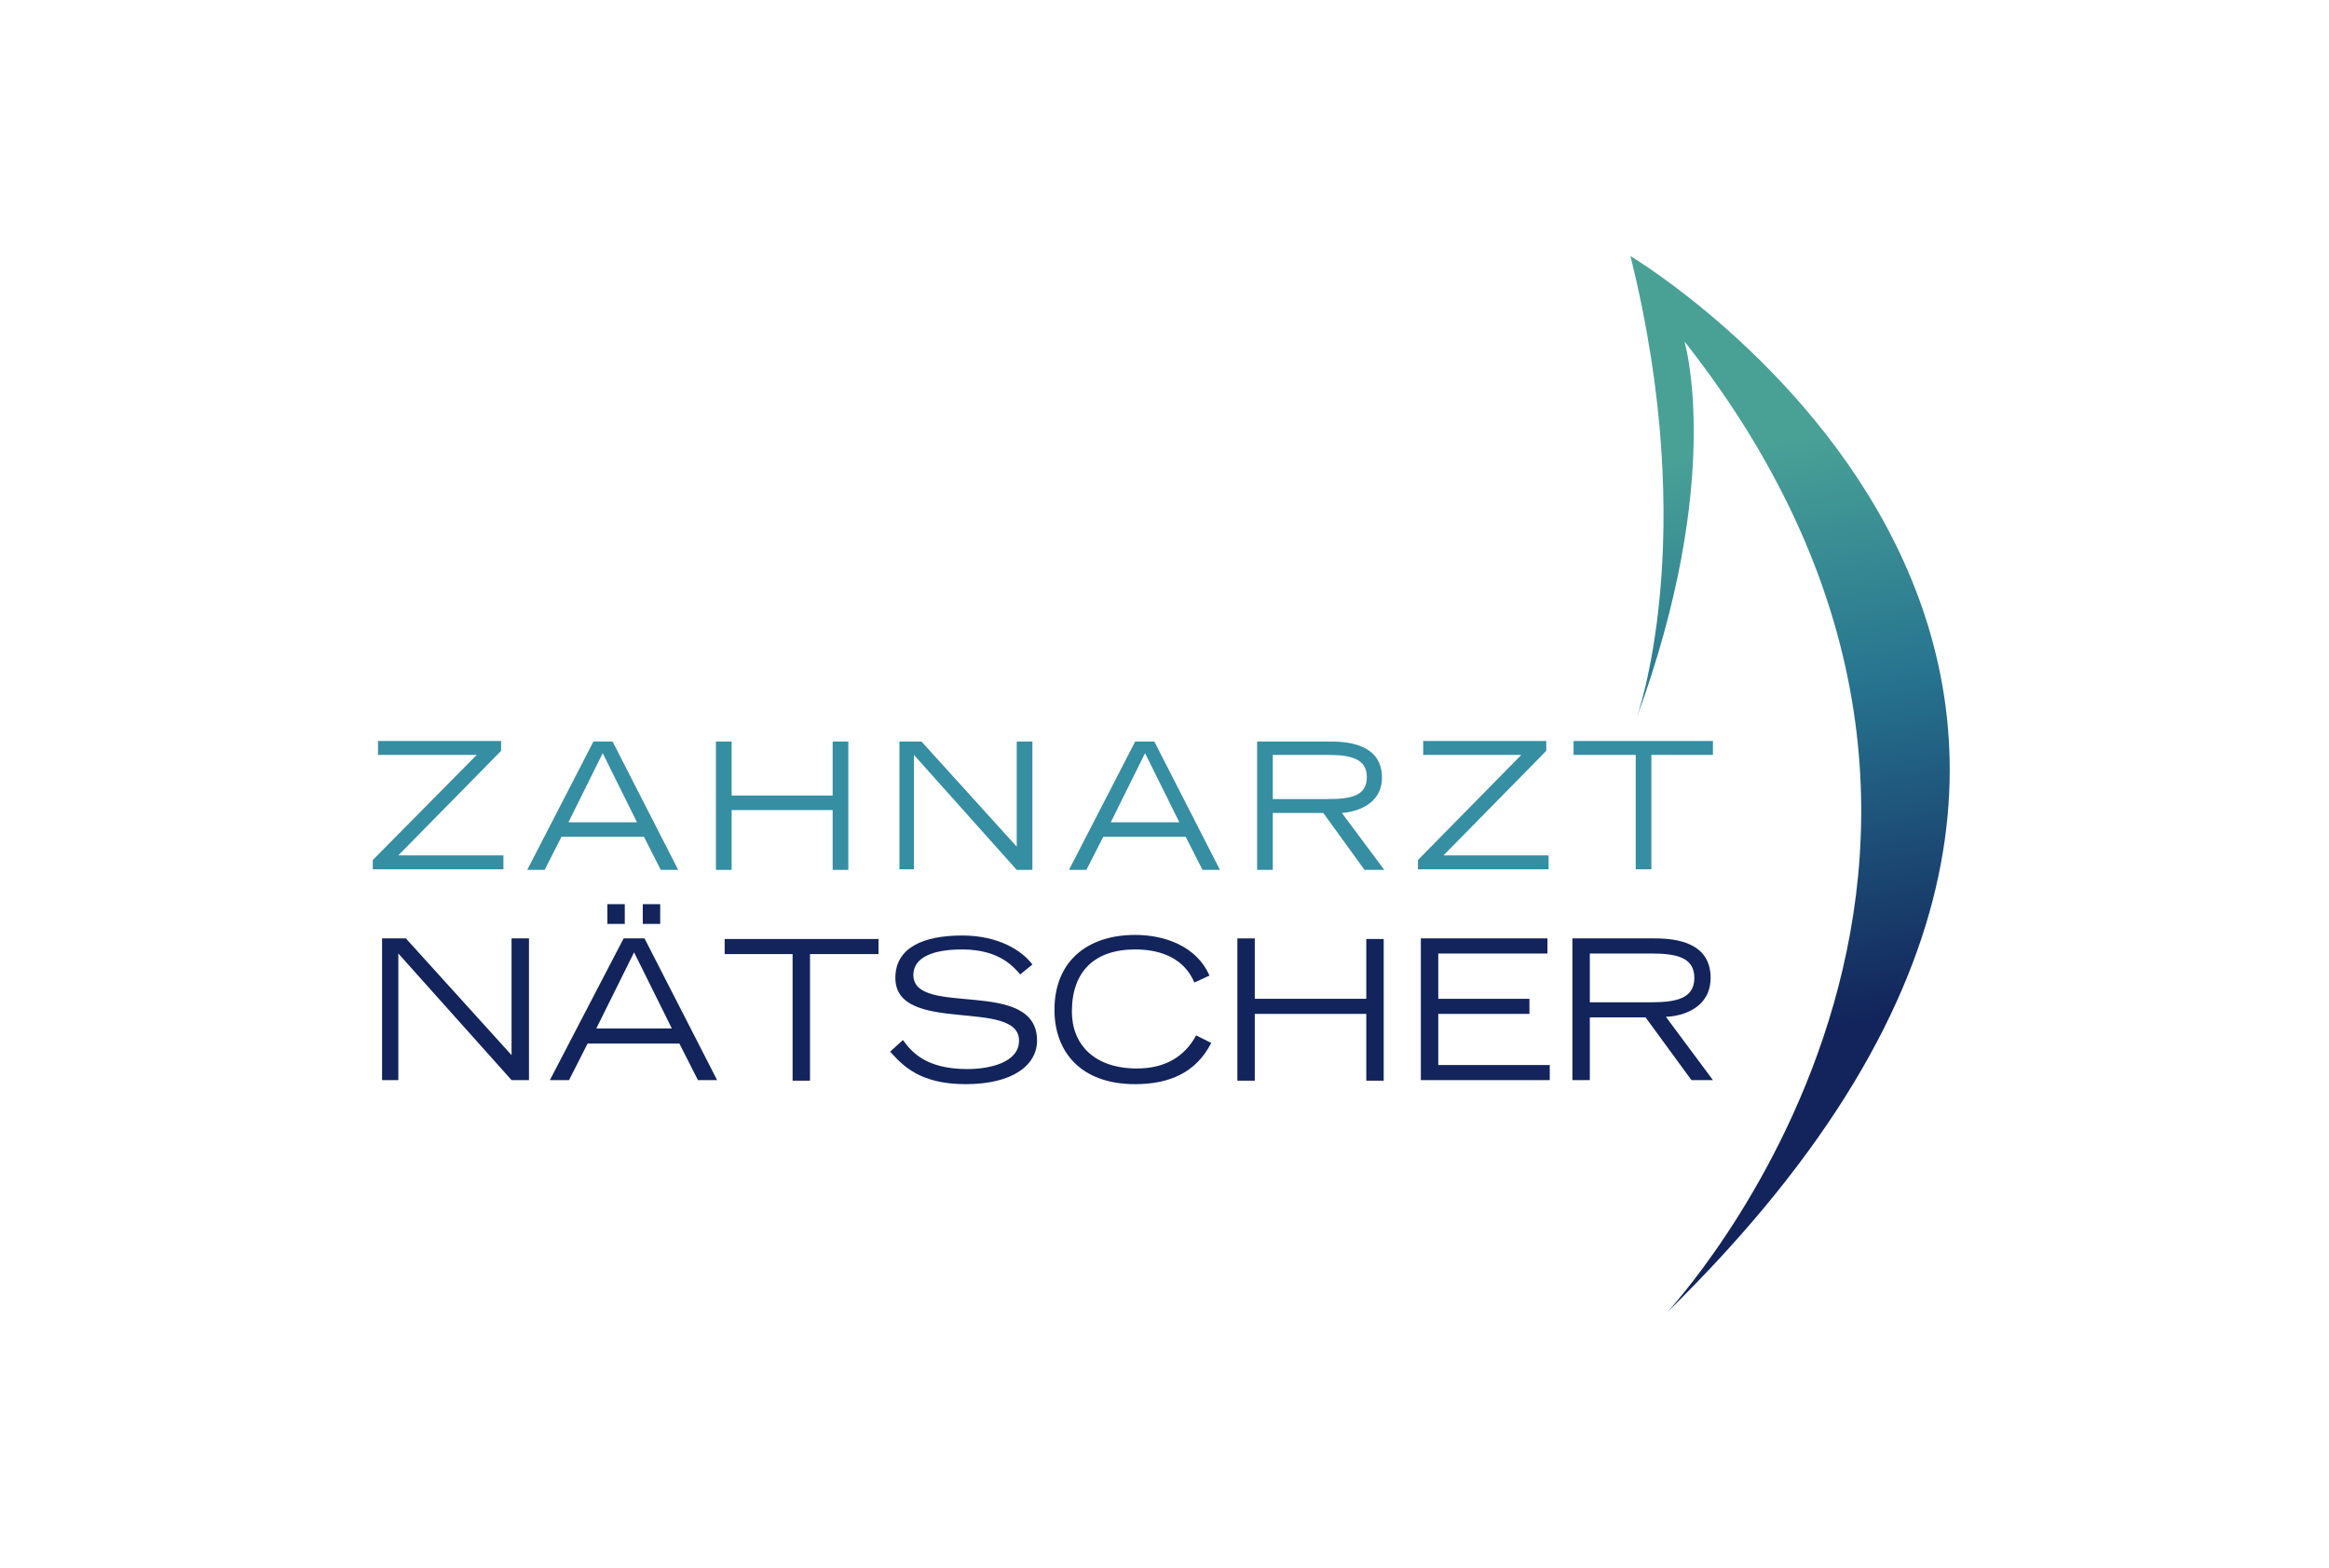
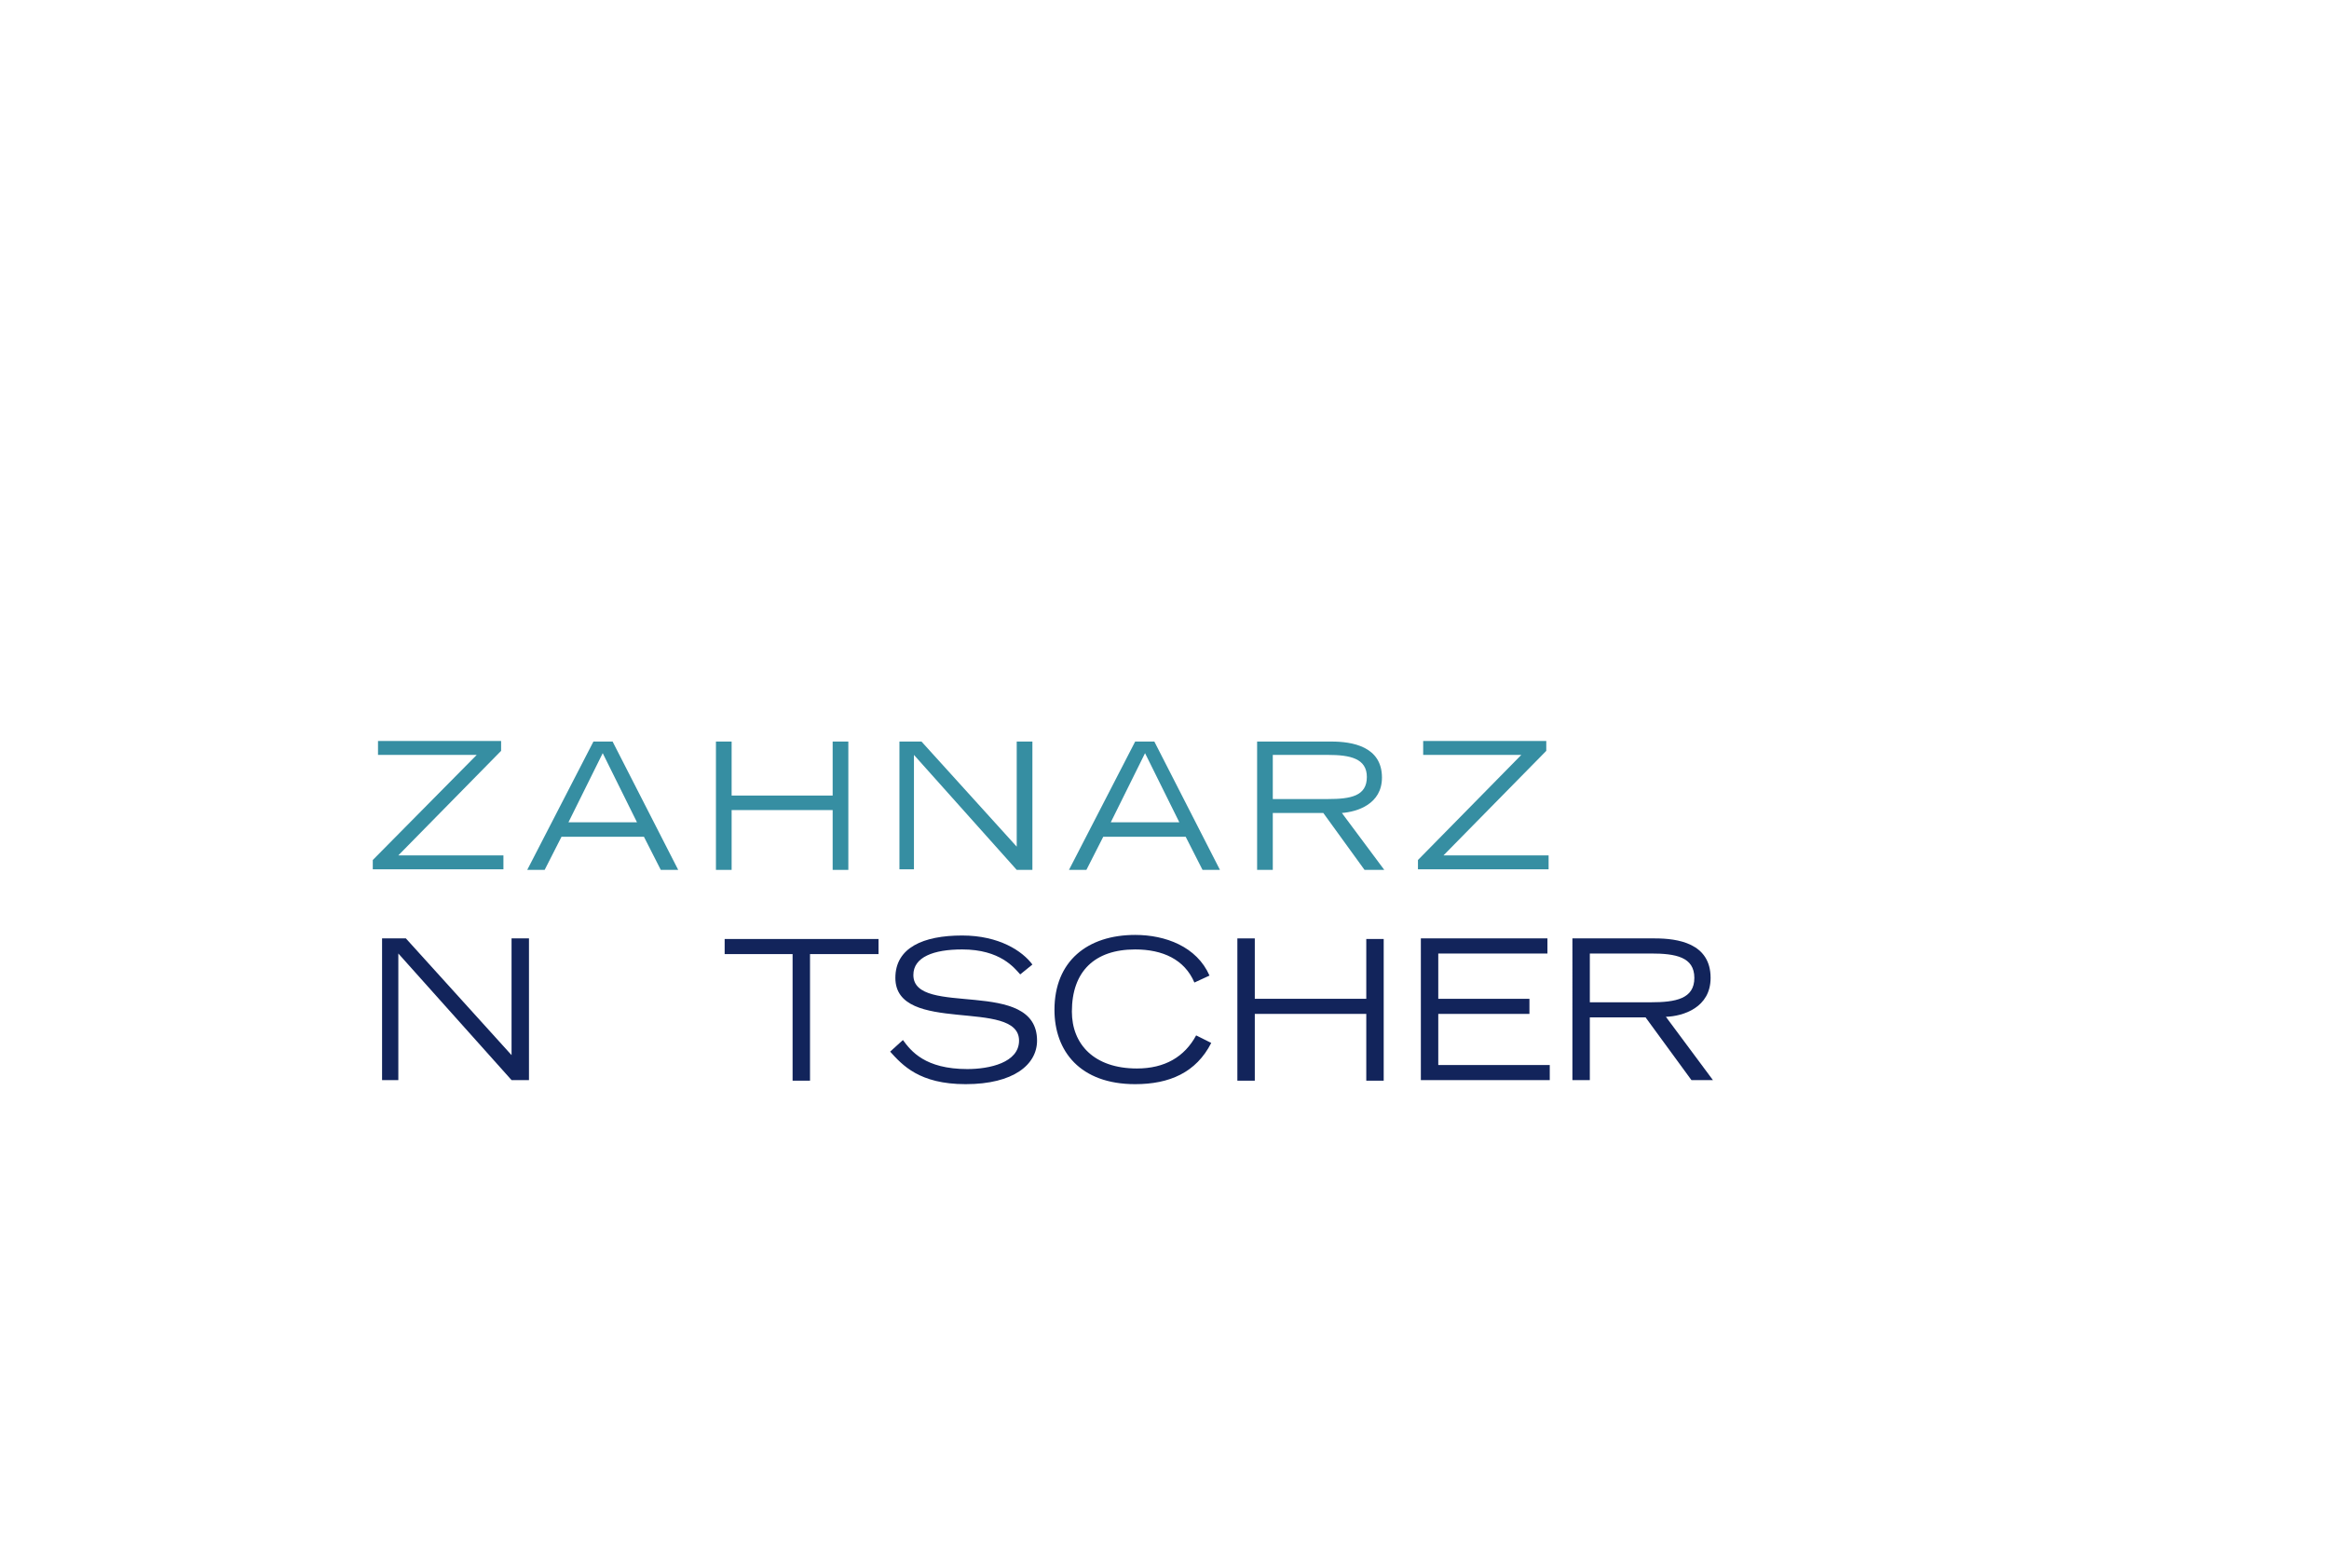
<svg xmlns="http://www.w3.org/2000/svg" version="1.1" id="Ebene_1" x="0px" y="0px" viewBox="0 0 401.1 270" style="enable-background:new 0 0 401.1 270;" xml:space="preserve">
  <style type="text/css">
	.st0{fill:#FFFFFF;}
	.st1{fill:url(#SVGID_1_);}
	.st2{fill:#368EA2;}
	.st3{fill:#12245B;}
</style>
  <g>
    <rect class="st0" width="401.1" height="270" />
    <linearGradient id="SVGID_1_" gradientUnits="userSpaceOnUse" x1="390.531" y1="227.902" x2="414.809" y2="129.242" gradientTransform="matrix(-0.998 -6.670000e-02 -6.670000e-02 0.998 716.624 -23.681)">
      <stop offset="0" style="stop-color:#12245B" />
      <stop offset="0.577" style="stop-color:#277590" />
      <stop offset="1" style="stop-color:#49A196" />
    </linearGradient>
-     <path class="st1" d="M281.8,123.8c0,0,11.2-30.6-1-79.7c0,0,119.4,71.2,6.3,181.9c0,0,73.2-78.1,3-167.2   C290.1,58.8,297.1,82.3,281.8,123.8z" />
    <g>
      <path class="st2" d="M64.2,148.1L82.1,130H65.1v-2.4h21.2v1.7l-17.7,18h18.1v2.4H64.2V148.1z" />
      <path class="st2" d="M102.2,127.7h3.3l11.3,22.1h-3l-2.9-5.7H96.7l-2.9,5.7h-3L102.2,127.7z M109.7,141.6l-5.9-11.9l-5.9,11.9    H109.7z" />
      <path class="st2" d="M123.3,127.7h2.7v9.3h17.4v-9.3h2.7v22.1h-2.7v-10.3H126v10.3h-2.7V127.7z" />
      <path class="st2" d="M154.9,127.7h3.8l16.4,18.1v-18.1h2.7v22.1h-2.7L157.4,130v19.7h-2.5V127.7z" />
      <path class="st2" d="M195.5,127.7h3.3l11.3,22.1h-3l-2.9-5.7h-14.2l-2.9,5.7h-3L195.5,127.7z M203.1,141.6l-5.9-11.9l-5.9,11.9    H203.1z" />
      <path class="st2" d="M216.6,127.7h12.7c3.5,0,8.7,0.8,8.7,6.2c0,4.6-4.3,5.9-6.9,6.1l7.3,9.8H235l-7.1-9.8h-8.7v9.8h-2.7V127.7z     M219.2,137.6h9.5c3.9,0,6.7-0.5,6.7-3.8c0-3.2-2.9-3.8-6.7-3.8h-9.5V137.6z" />
      <path class="st2" d="M244.2,148.1l17.8-18.1h-16.9v-2.4h21.2v1.7l-17.7,18h18.1v2.4h-22.5V148.1z" />
-       <path class="st2" d="M281.6,130H271v-2.4h24v2.4h-10.6v19.7h-2.7V130z" />
      <path class="st3" d="M65.7,161.6h4.2l18.2,20.1v-20.1h3v24.4h-3l-19.5-21.8v21.8h-2.8V161.6z" />
-       <path class="st3" d="M107.4,161.6h3.6l12.5,24.4h-3.3l-3.2-6.3h-15.8l-3.2,6.3h-3.3L107.4,161.6z M115.7,177.1l-6.5-13.1    l-6.5,13.1H115.7z M104.6,155.7h3v3.4h-3V155.7z M110.7,155.7h3v3.4h-3V155.7z" />
      <path class="st3" d="M136.6,164.3h-11.8v-2.6h26.5v2.6h-11.8v21.8h-3V164.3z" />
      <path class="st3" d="M155.5,179.1c1.4,1.9,3.8,5,11.1,5c3.8,0,8.9-1.1,8.9-4.9c0-7.4-21.3-0.9-21.3-10.8c0-5.2,4.8-7.3,11.5-7.3    c6.4,0,10.4,2.7,12.1,5l-2.1,1.7c-1-1.1-3.4-4.3-10-4.3c-4.9,0-8.4,1.3-8.4,4.4c0,7.4,21.3,0.3,21.3,11.3c0,4.1-4,7.5-12.3,7.5    c-8,0-10.9-3.3-13-5.6L155.5,179.1z" />
      <path class="st3" d="M208.6,179.6c-2.6,5.1-7.2,7.1-13.1,7.1c-9.5,0-13.9-5.7-13.9-12.8c0-8.4,5.7-12.9,13.9-12.9    c5.2,0,10.6,2,12.8,7l-2.6,1.2c-1.7-4-5.5-5.7-10.2-5.7c-7,0-10.9,3.8-10.9,10.7c0,5.6,3.8,9.8,11.2,9.8c4.8,0,8.2-2,10.2-5.7    L208.6,179.6z" />
      <path class="st3" d="M213.1,161.6h3V172h19.2v-10.3h3v24.4h-3v-11.5h-19.2v11.5h-3V161.6z" />
      <path class="st3" d="M244.7,161.6h21.8v2.6h-18.8v7.8h15.7v2.6h-15.7v8.8h19.2v2.6h-22.2V161.6z" />
      <path class="st3" d="M270.9,161.6H285c3.9,0,9.6,0.8,9.6,6.8c0,5.1-4.7,6.6-7.7,6.7l8.1,10.9h-3.7l-7.9-10.8h-9.6v10.8h-3V161.6z     M273.8,172.6h10.5c4.3,0,7.5-0.6,7.5-4.2c0-3.6-3.2-4.2-7.5-4.2h-10.5V172.6z" />
    </g>
  </g>
</svg>